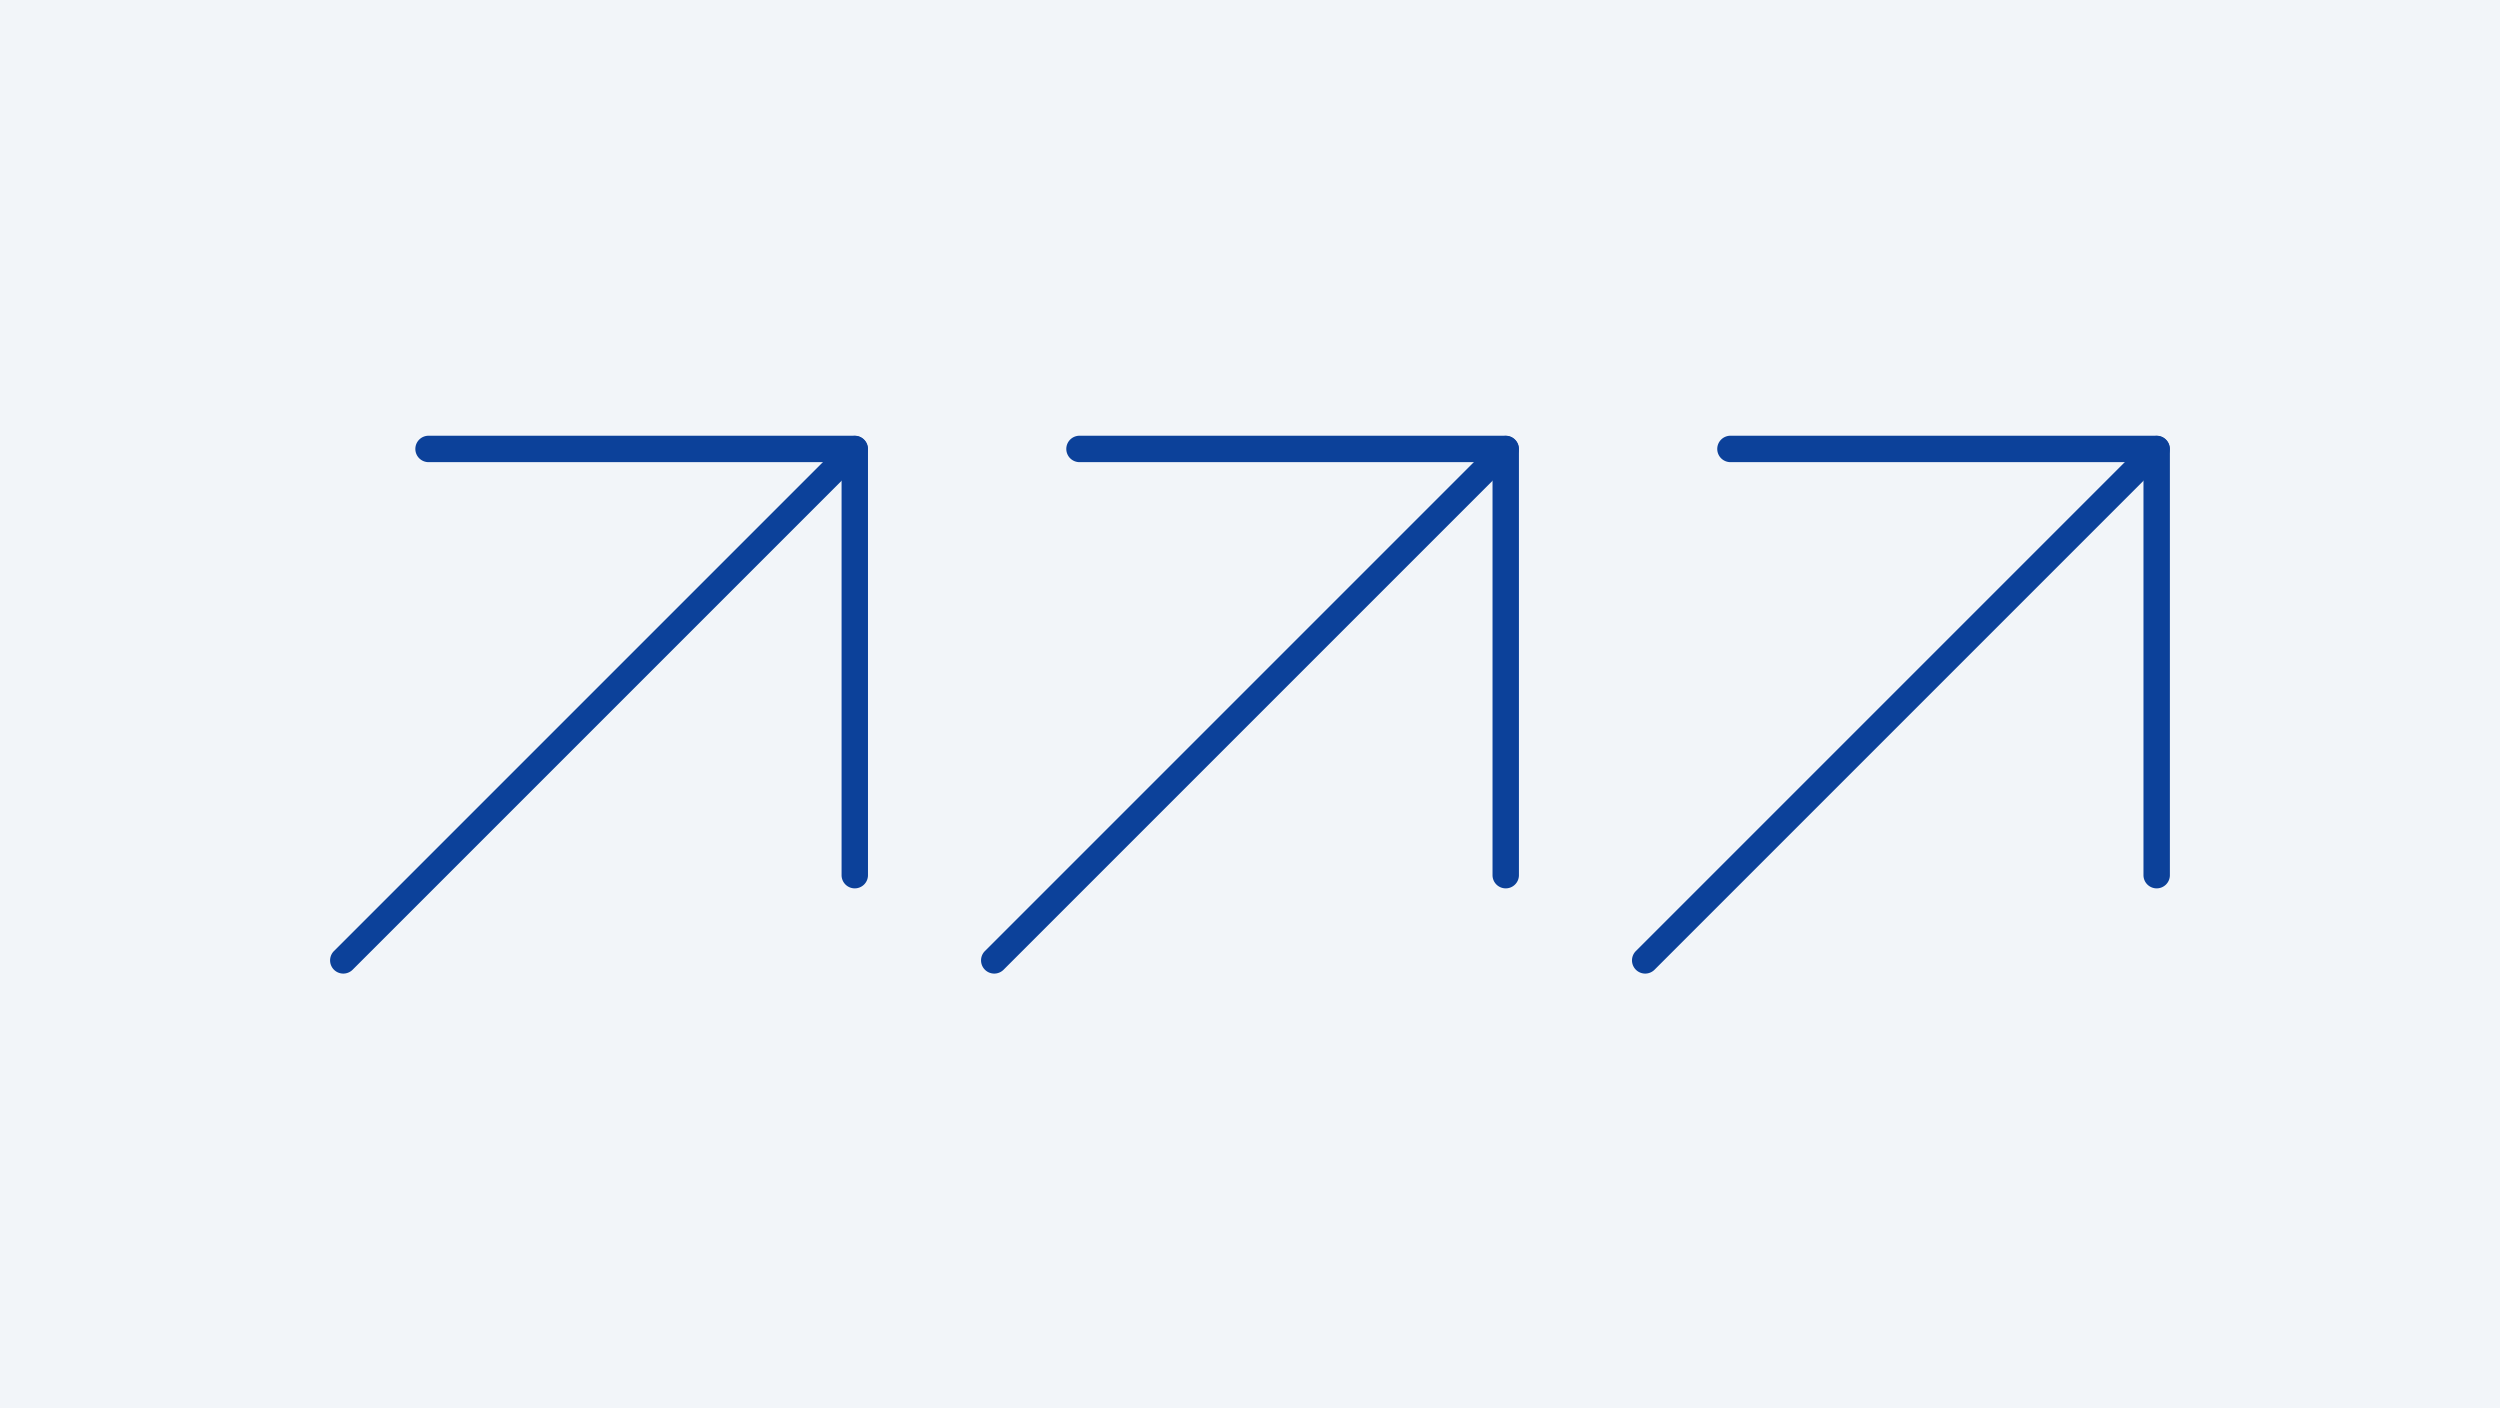
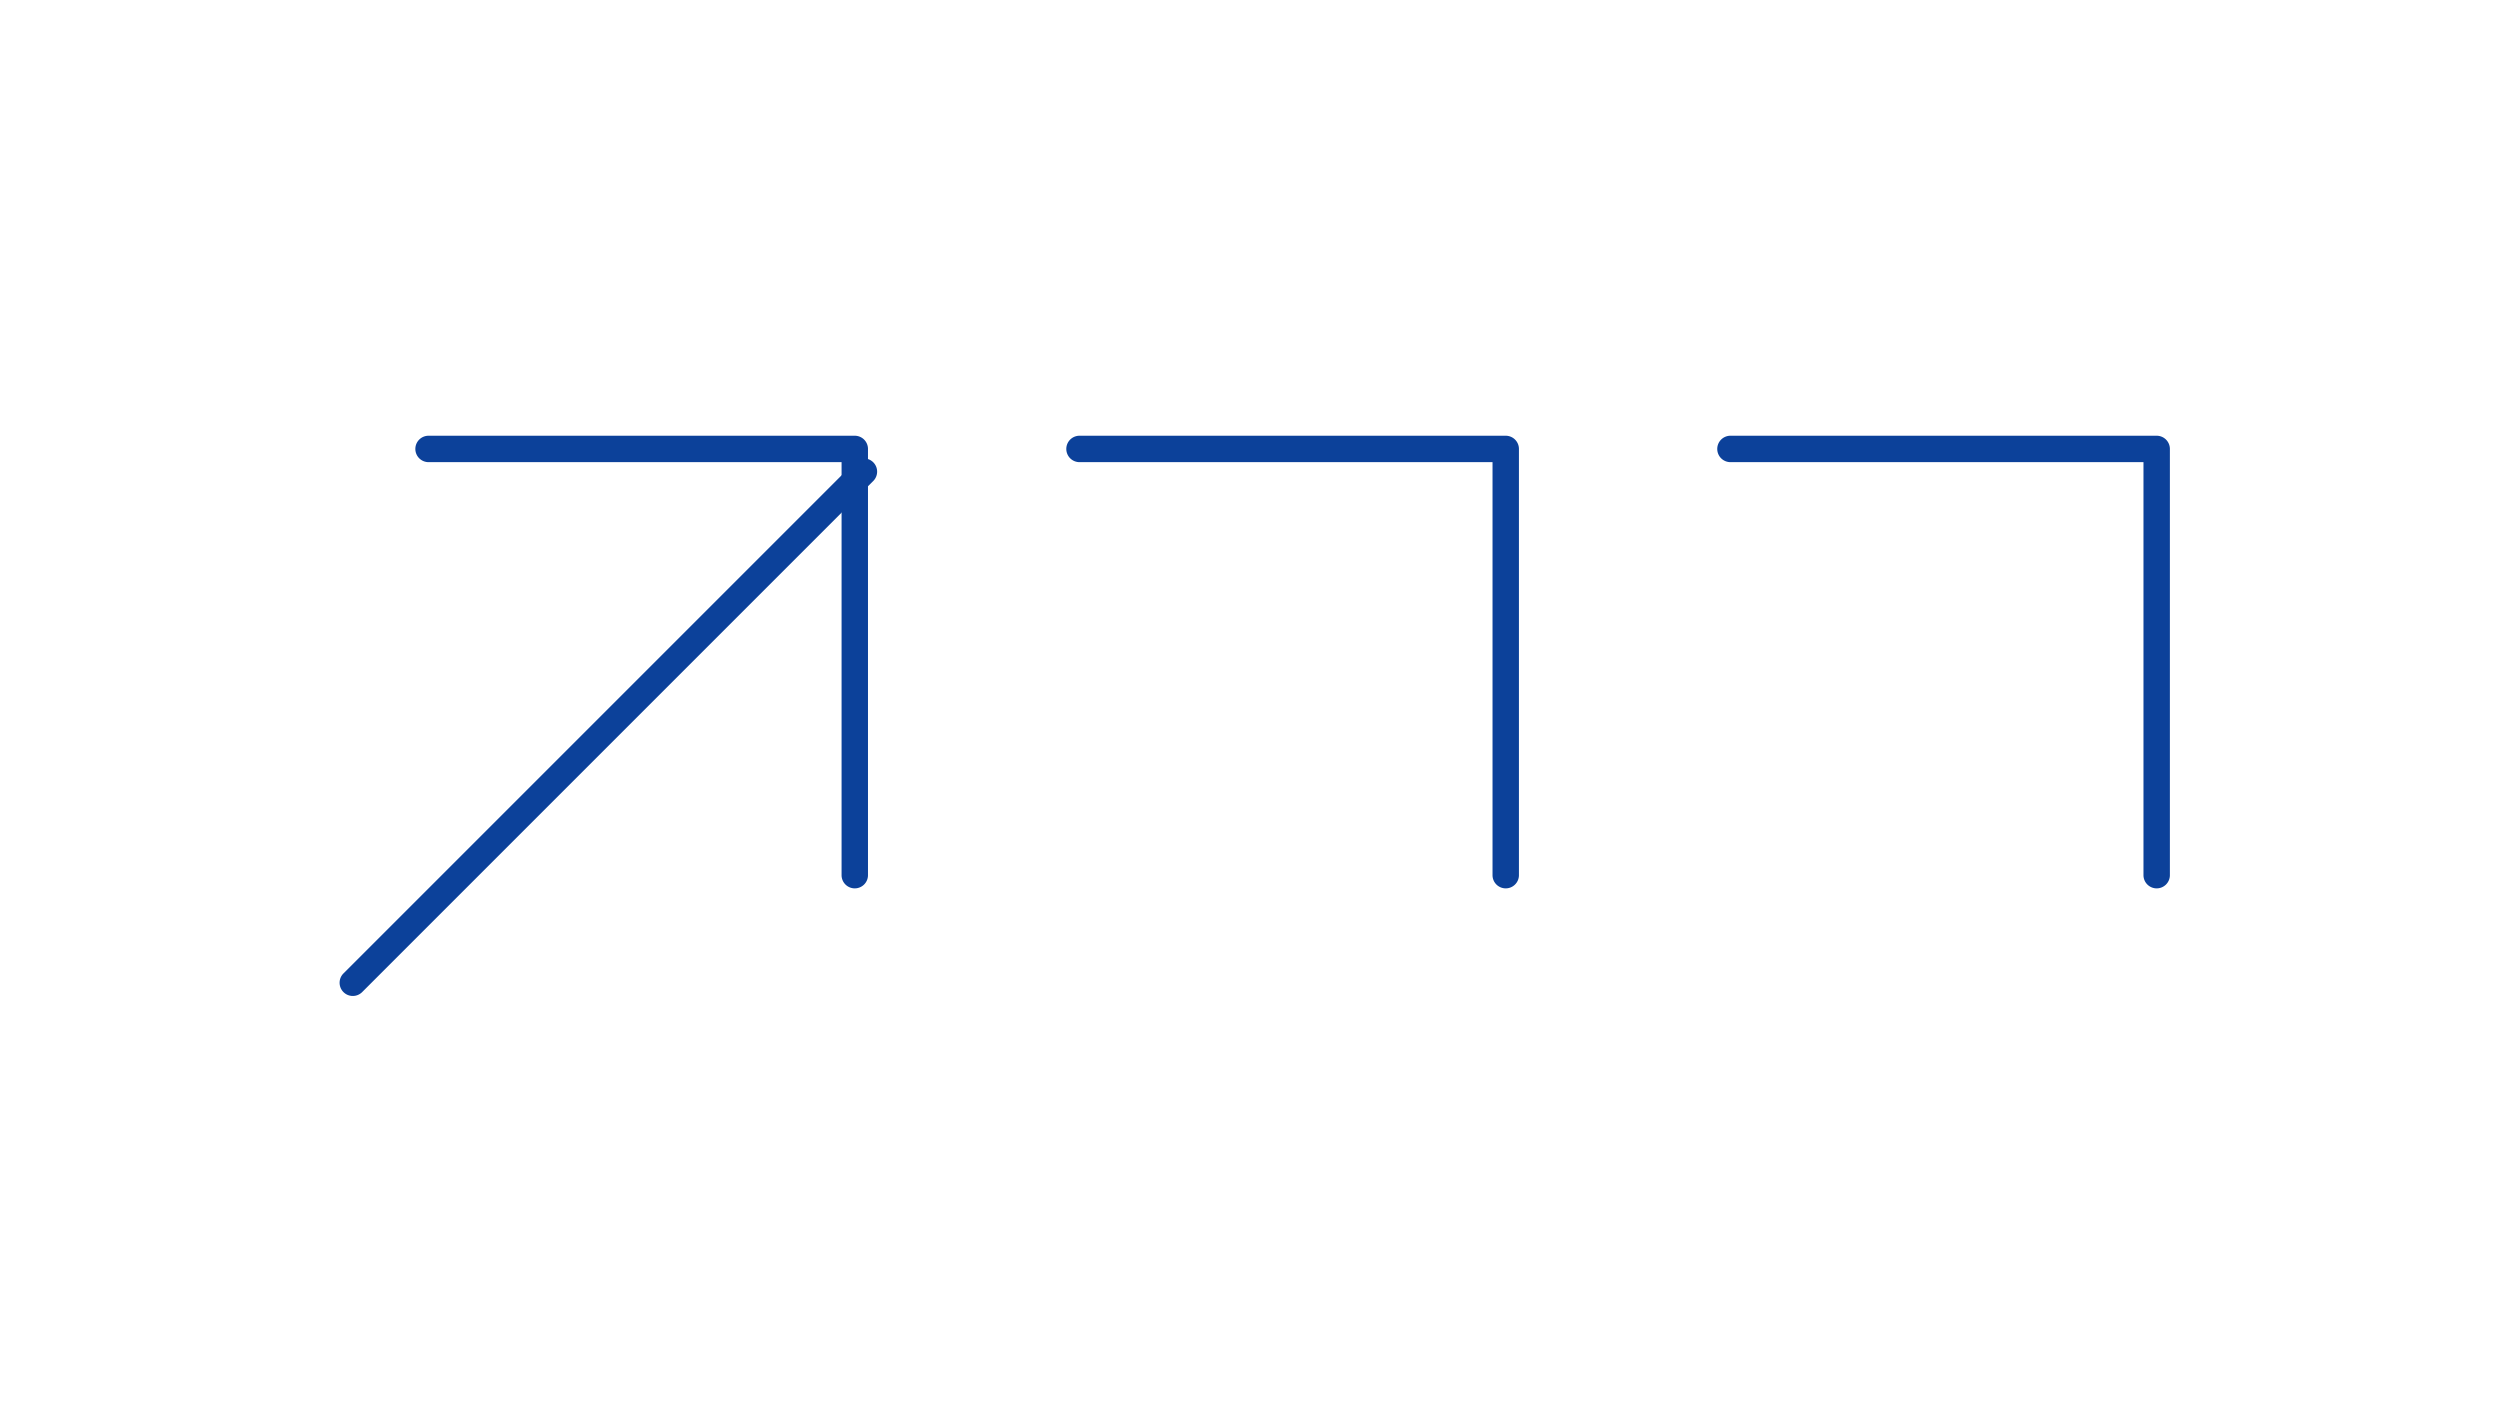
<svg xmlns="http://www.w3.org/2000/svg" width="284" height="160" viewBox="0 0 284 160">
  <g transform="translate(-376 998)">
-     <path d="M0,0H284V160H0Z" transform="translate(376 -998)" fill="#f2f5f9" />
-     <path d="M6,65.6a1.5,1.5,0,0,1-1.061-2.561l58.1-58.1a1.5,1.5,0,0,1,2.121,2.121l-58.1,58.1A1.5,1.5,0,0,1,6,65.6Z" transform="translate(409 -953)" fill="#0c419a" />
+     <path d="M6,65.6l58.1-58.1a1.5,1.5,0,0,1,2.121,2.121l-58.1,58.1A1.5,1.5,0,0,1,6,65.6Z" transform="translate(409 -953)" fill="#0c419a" />
    <path d="M56.419,55.919a1.5,1.5,0,0,1-1.5-1.5V7.5H8a1.5,1.5,0,0,1,0-3H56.419a1.5,1.5,0,0,1,1.5,1.5V54.419A1.5,1.5,0,0,1,56.419,55.919Z" transform="translate(416.684 -953)" fill="#0c419a" />
-     <path d="M6,65.6a1.5,1.5,0,0,1-1.061-2.561l58.1-58.1a1.5,1.5,0,0,1,2.121,2.121l-58.1,58.1A1.5,1.5,0,0,1,6,65.6Z" transform="translate(482.948 -953)" fill="#0c419a" />
    <path d="M56.419,55.919a1.5,1.5,0,0,1-1.5-1.5V7.5H8a1.5,1.5,0,0,1,0-3H56.419a1.5,1.5,0,0,1,1.5,1.5V54.419A1.5,1.5,0,0,1,56.419,55.919Z" transform="translate(490.632 -953)" fill="#0c419a" />
-     <path d="M6,65.6a1.5,1.5,0,0,1-1.061-2.561l58.1-58.1a1.5,1.5,0,0,1,2.121,2.121l-58.1,58.1A1.5,1.5,0,0,1,6,65.6Z" transform="translate(556.896 -953)" fill="#0c419a" />
    <path d="M56.419,55.919a1.5,1.5,0,0,1-1.5-1.5V7.5H8a1.5,1.5,0,0,1,0-3H56.419a1.5,1.5,0,0,1,1.5,1.5V54.419A1.5,1.5,0,0,1,56.419,55.919Z" transform="translate(564.58 -953)" fill="#0c419a" />
  </g>
</svg>